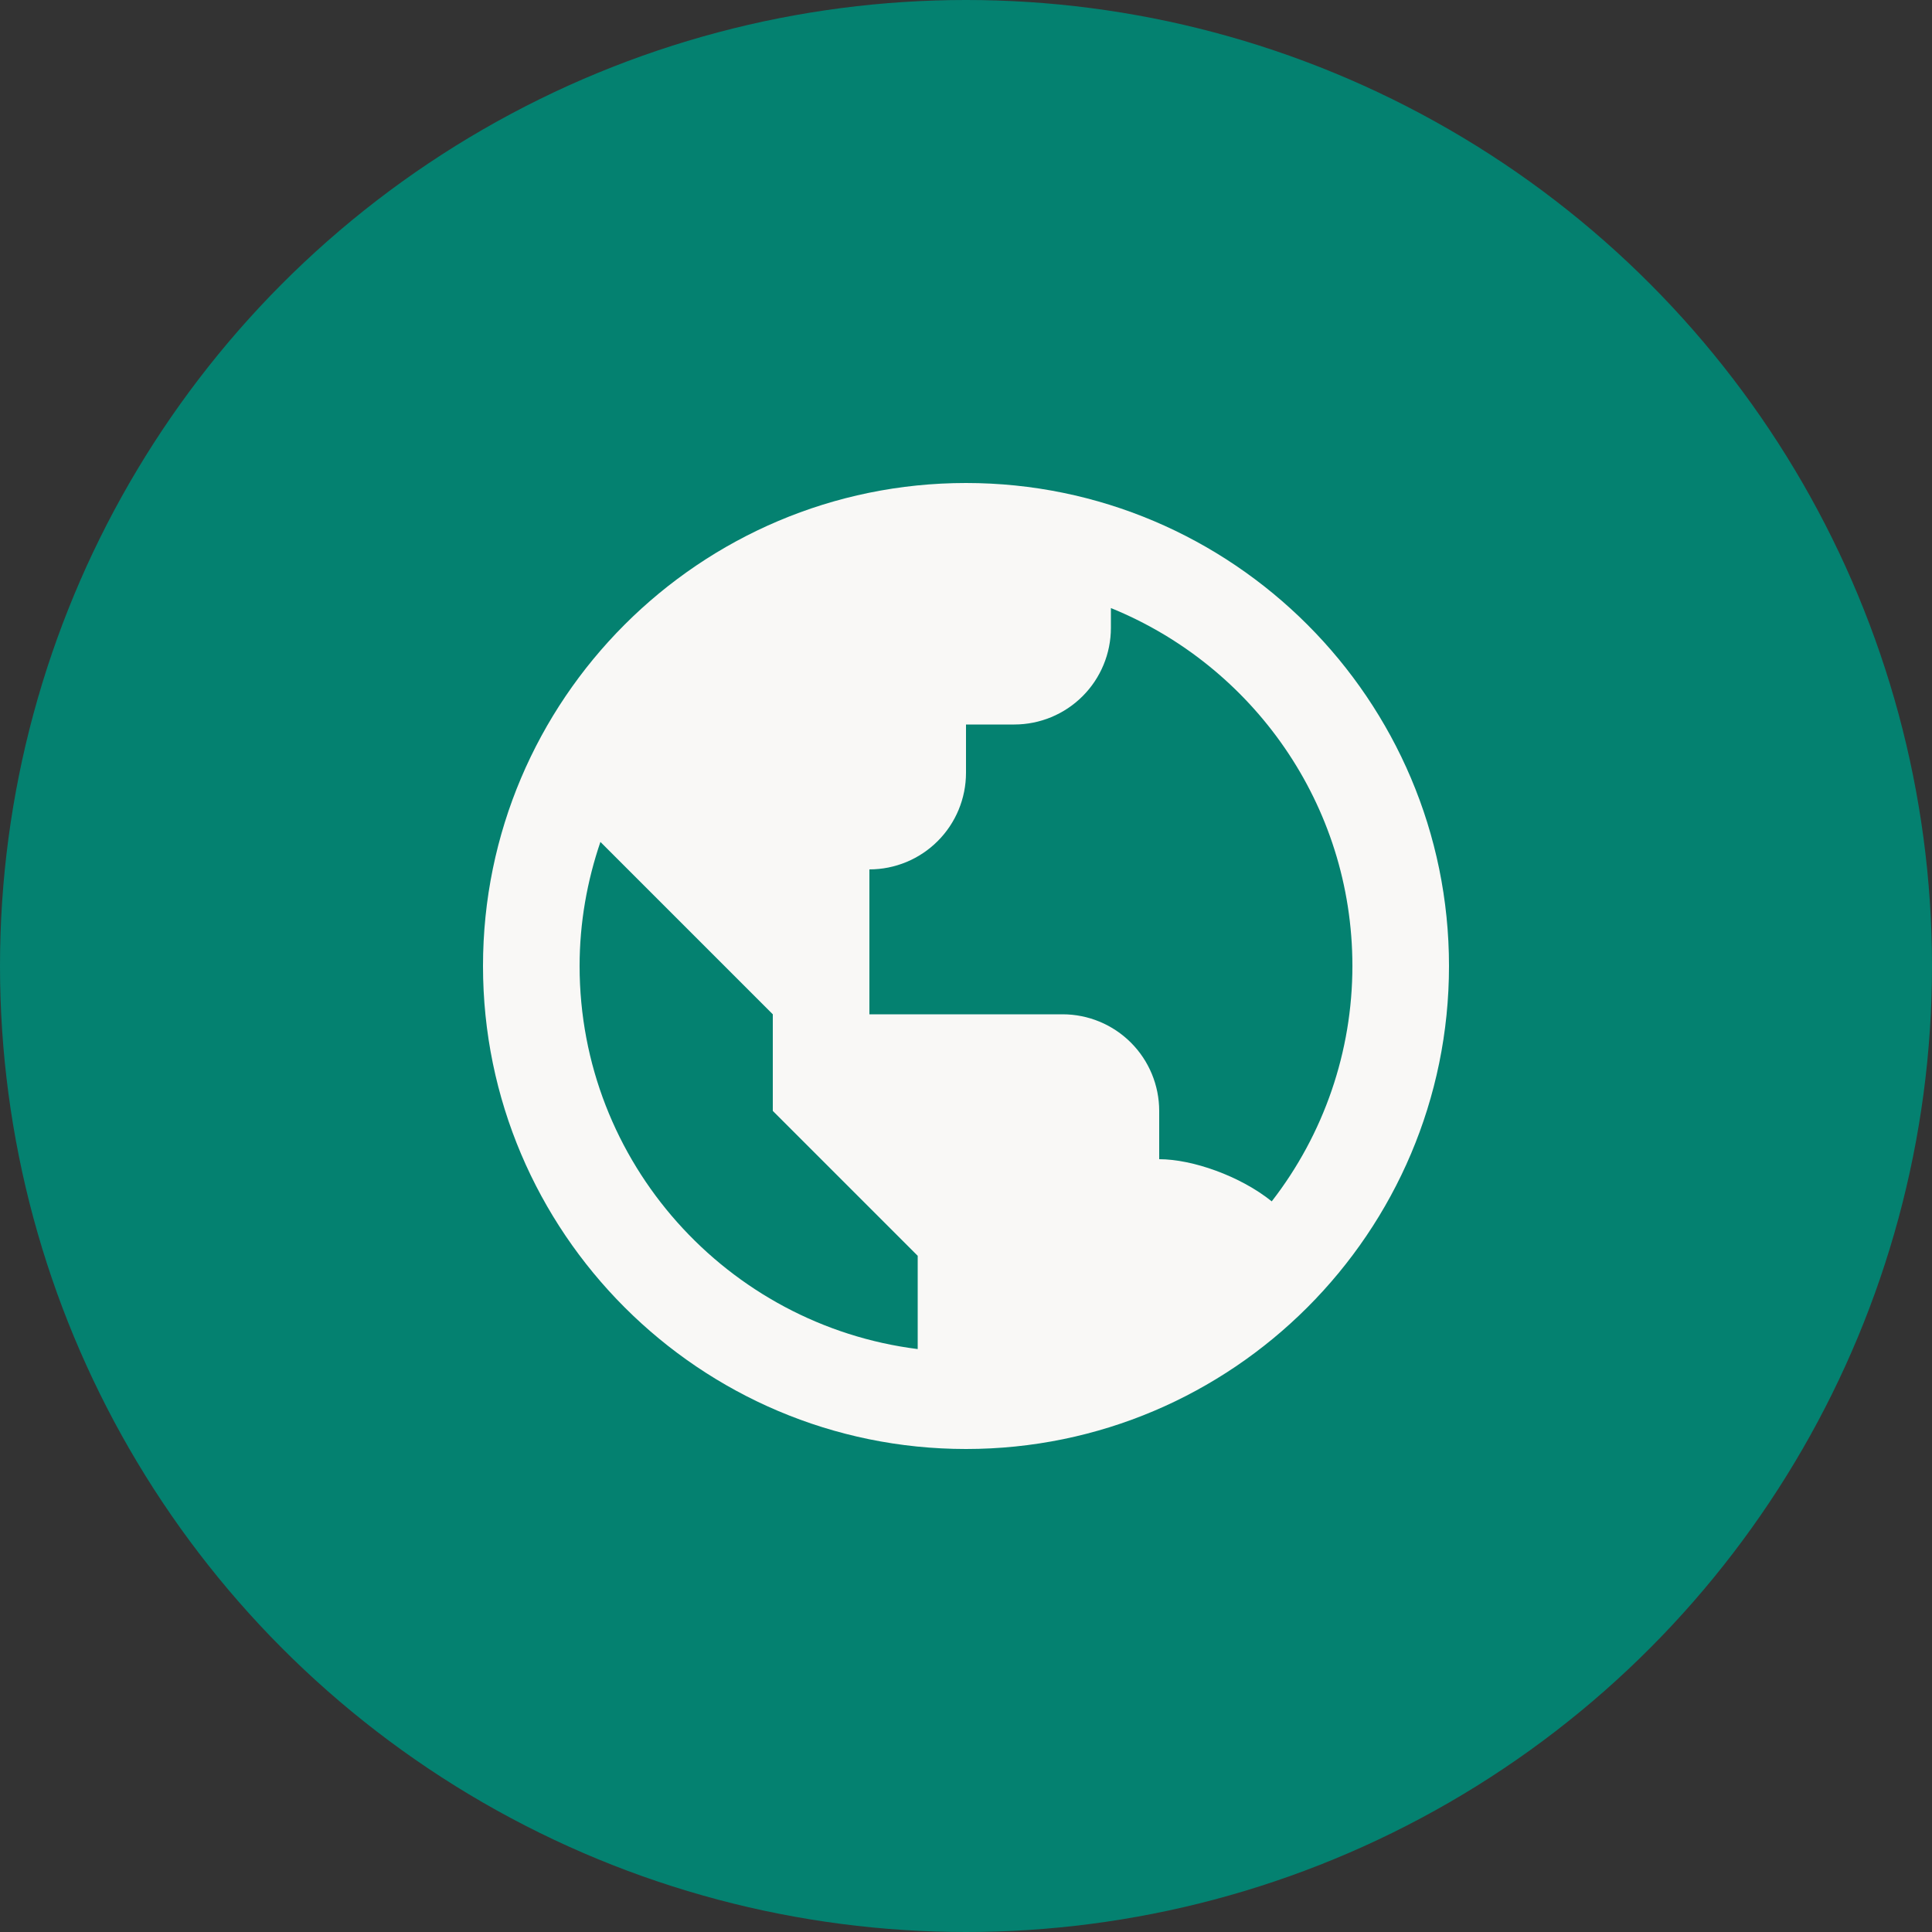
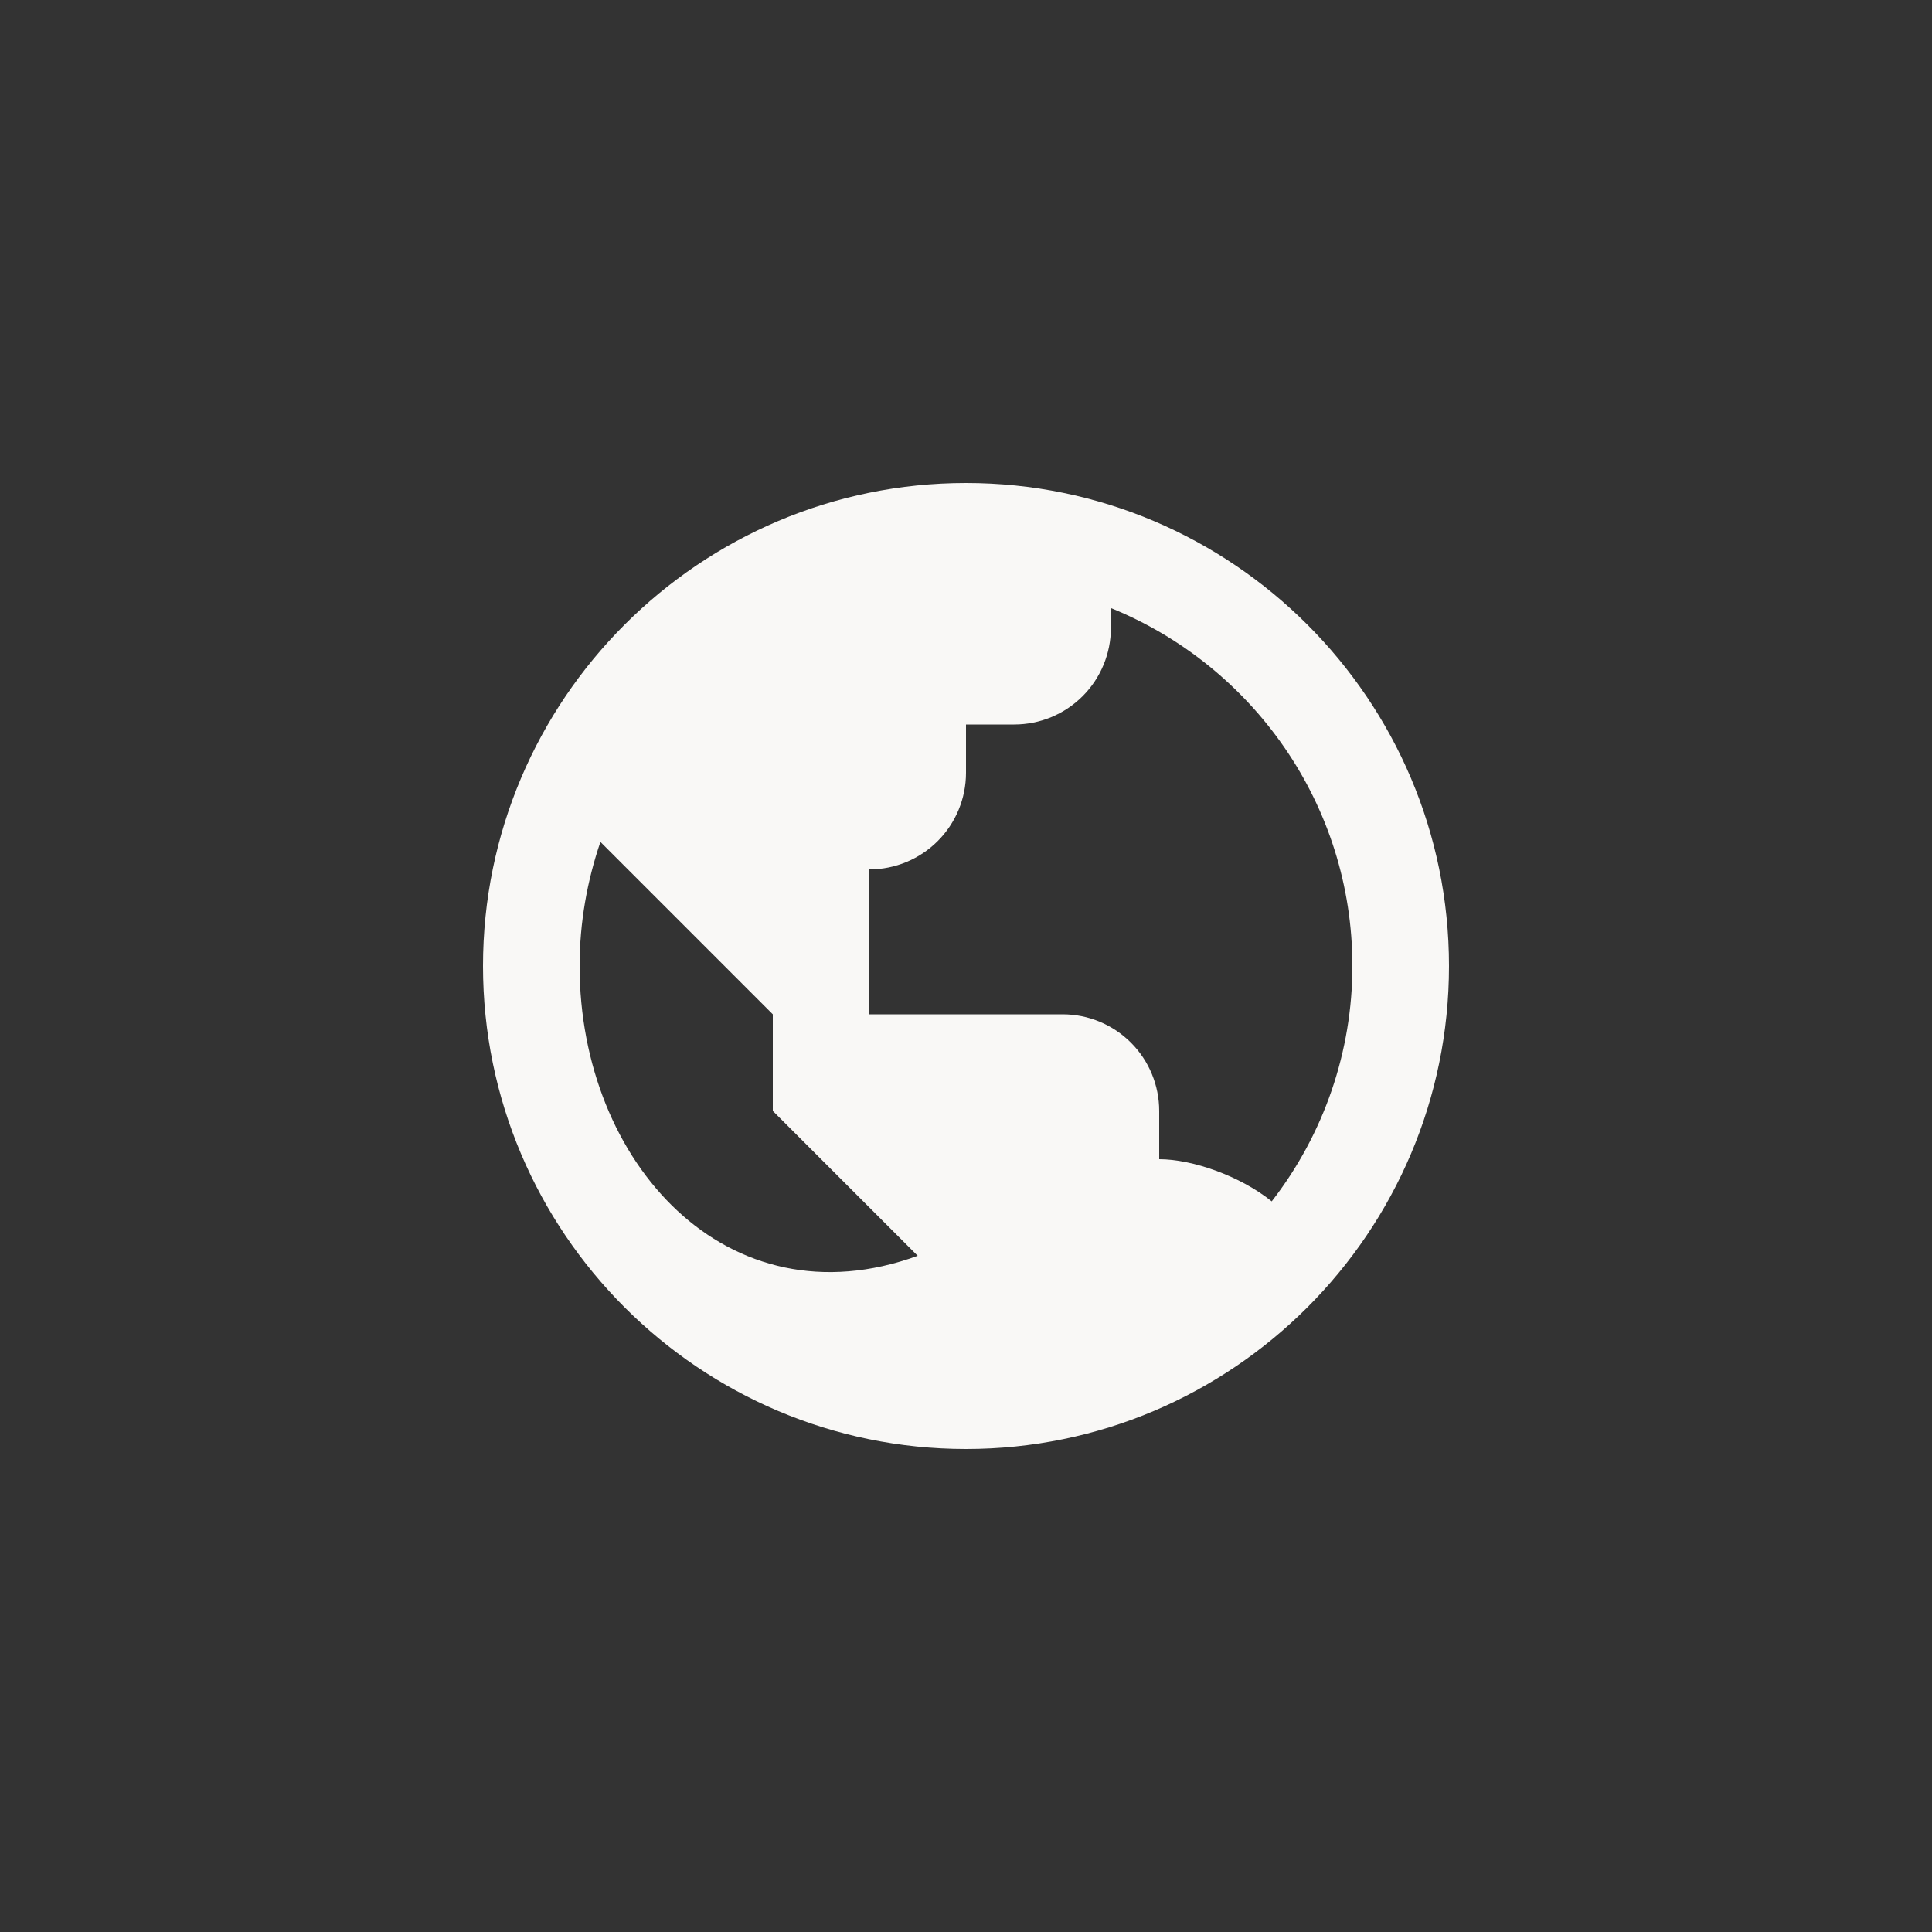
<svg xmlns="http://www.w3.org/2000/svg" width="40" height="40" viewBox="0 0 40 40" fill="none">
  <rect x="0" y="0" width="40" height="40" fill="#333333" stroke="none" />
-   <circle cx="20" cy="20" r="20" fill="#048170" />
-   <path d="M20 10C14.486 10 10 14.486 10 20C10 25.514 14.486 30 20 30C25.514 30 30 25.514 30 20C30 14.486 25.514 10 20 10ZM12 20C12 19.101 12.156 18.238 12.431 17.431L14 19L16 21V23L18 25L19 26V27.931C15.061 27.436 12 24.072 12 20ZM26.33 24.873C25.677 24.347 24.687 24 24 24V23C24 22.47 23.789 21.961 23.414 21.586C23.039 21.211 22.53 21 22 21H18V18C18.53 18 19.039 17.789 19.414 17.414C19.789 17.039 20 16.53 20 16V15H21C21.53 15 22.039 14.789 22.414 14.414C22.789 14.039 23 13.53 23 13V12.589C25.928 13.778 28 16.65 28 20C28 21.765 27.412 23.479 26.33 24.873Z" fill="#F9F8F6" />
+   <path d="M20 10C14.486 10 10 14.486 10 20C10 25.514 14.486 30 20 30C25.514 30 30 25.514 30 20C30 14.486 25.514 10 20 10ZM12 20C12 19.101 12.156 18.238 12.431 17.431L14 19L16 21V23L18 25L19 26C15.061 27.436 12 24.072 12 20ZM26.33 24.873C25.677 24.347 24.687 24 24 24V23C24 22.47 23.789 21.961 23.414 21.586C23.039 21.211 22.53 21 22 21H18V18C18.53 18 19.039 17.789 19.414 17.414C19.789 17.039 20 16.53 20 16V15H21C21.53 15 22.039 14.789 22.414 14.414C22.789 14.039 23 13.53 23 13V12.589C25.928 13.778 28 16.65 28 20C28 21.765 27.412 23.479 26.33 24.873Z" fill="#F9F8F6" />
</svg>